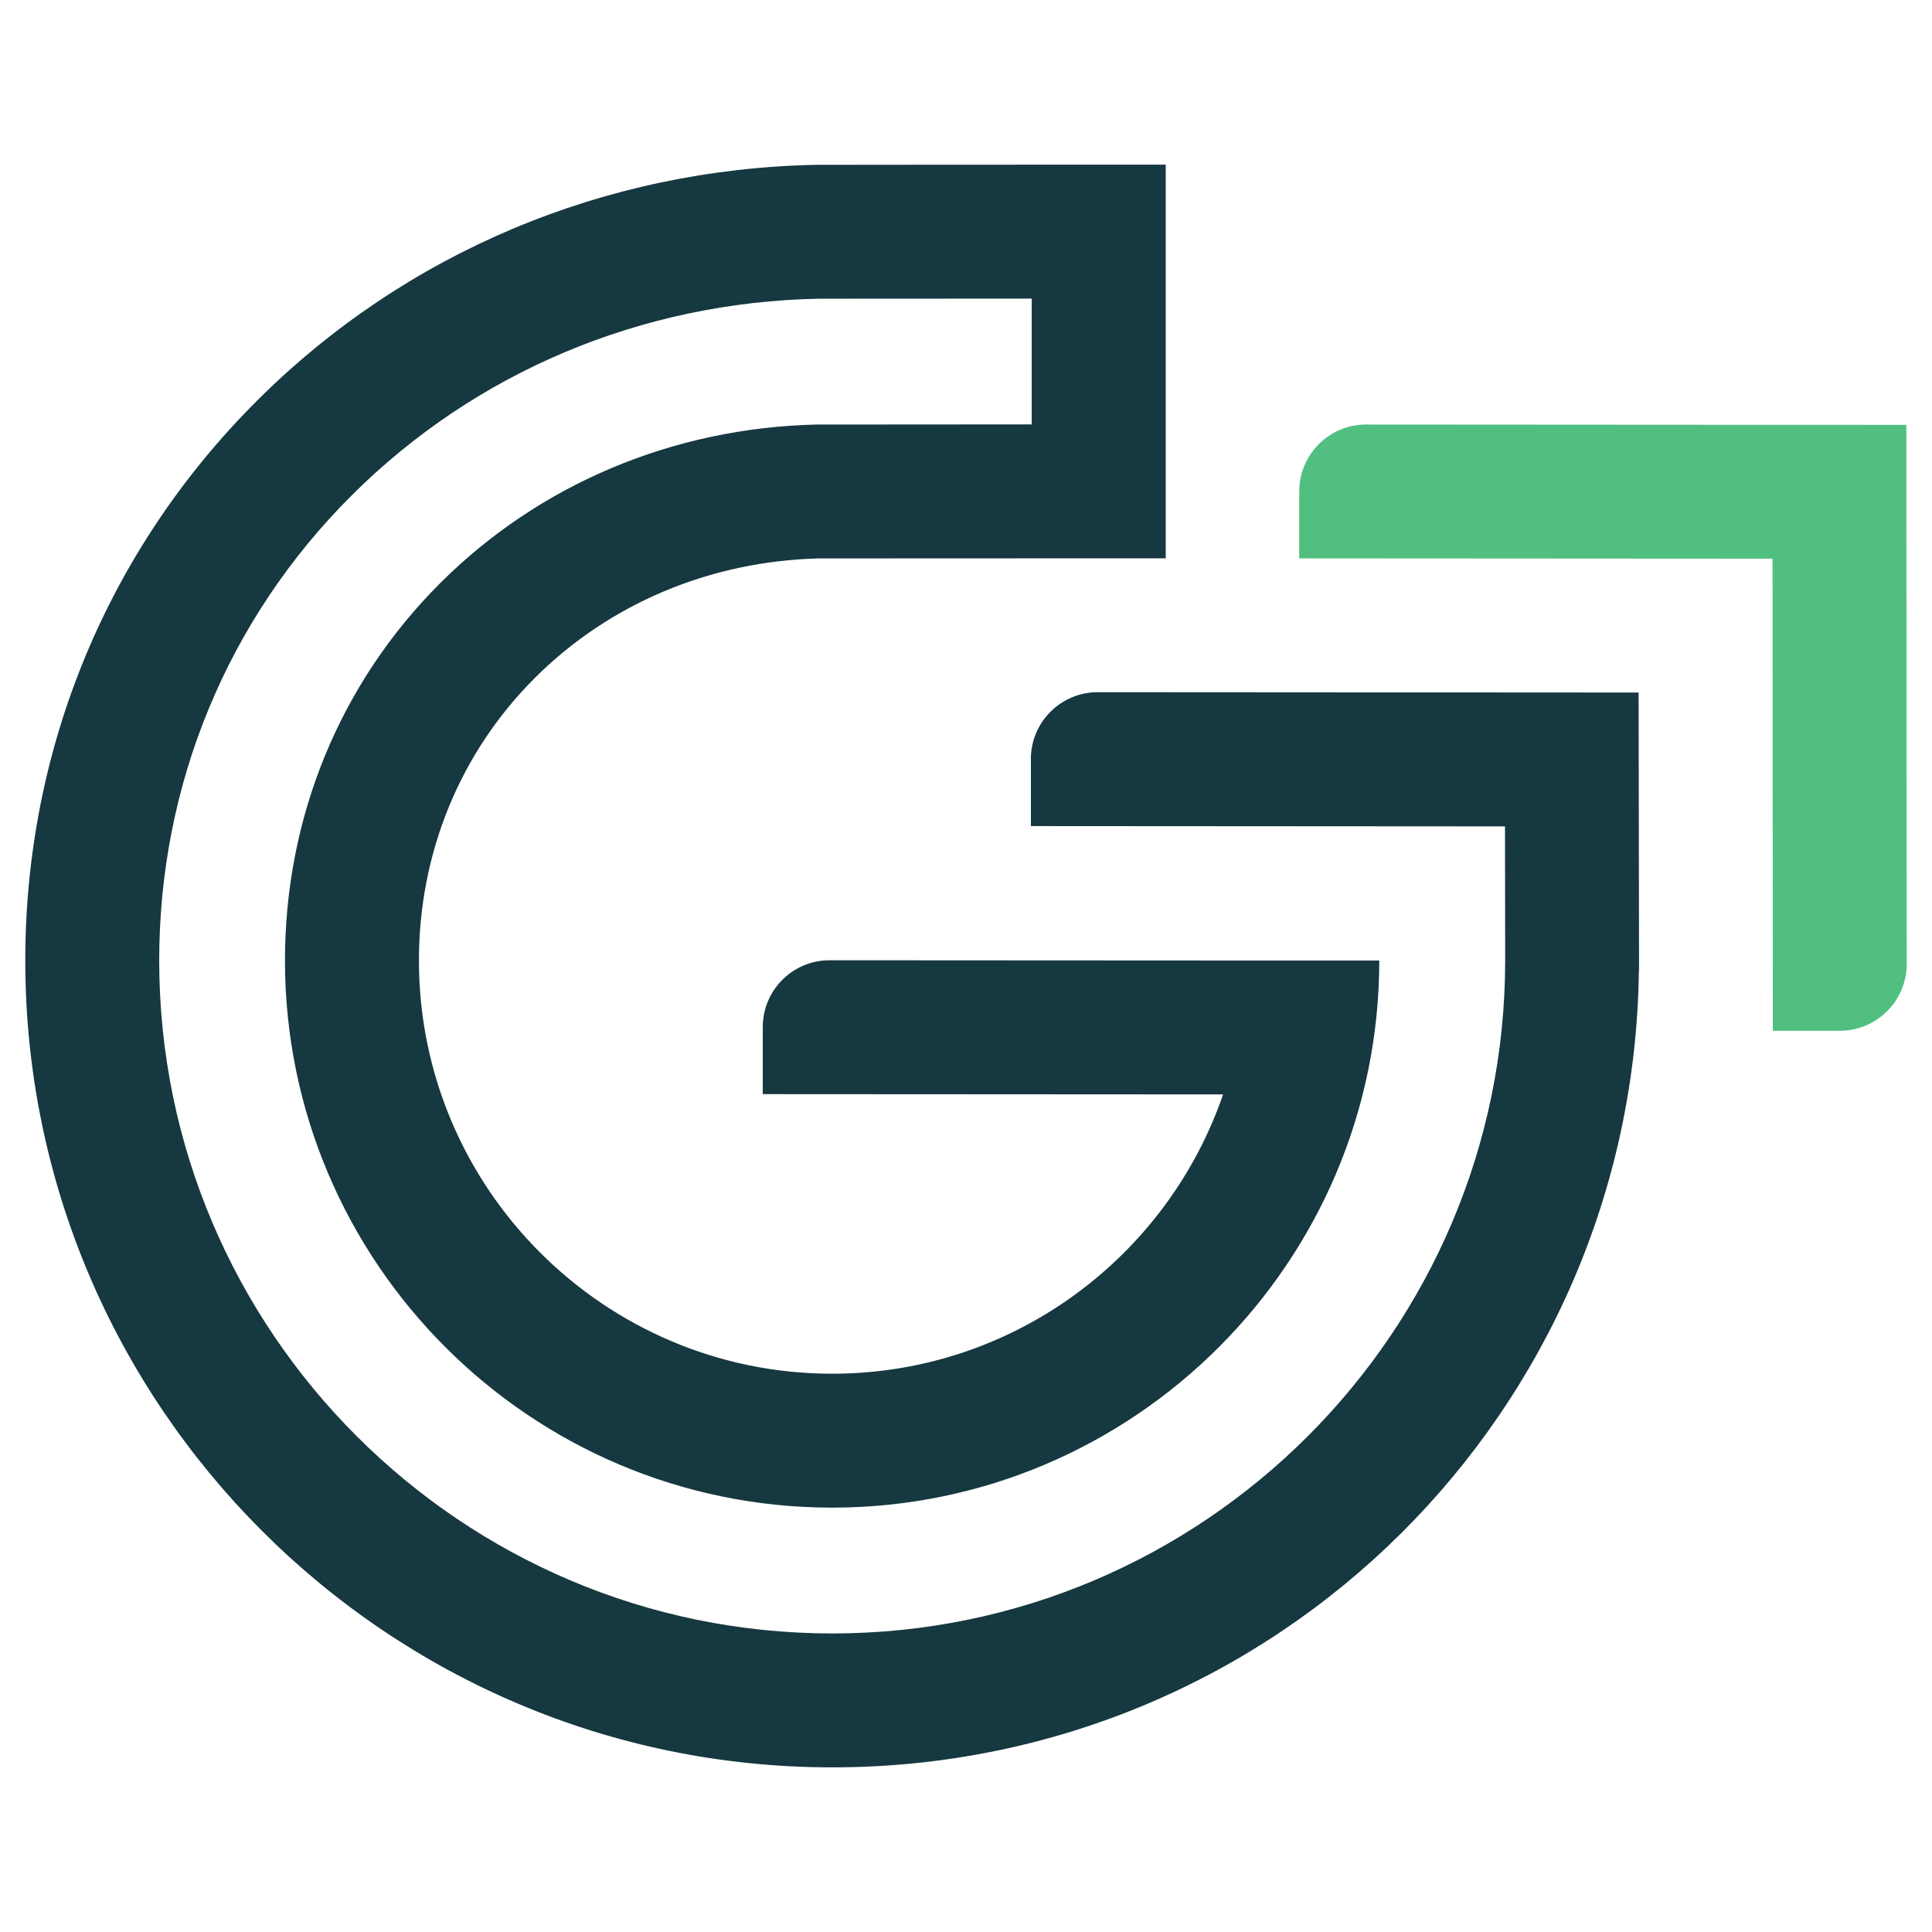
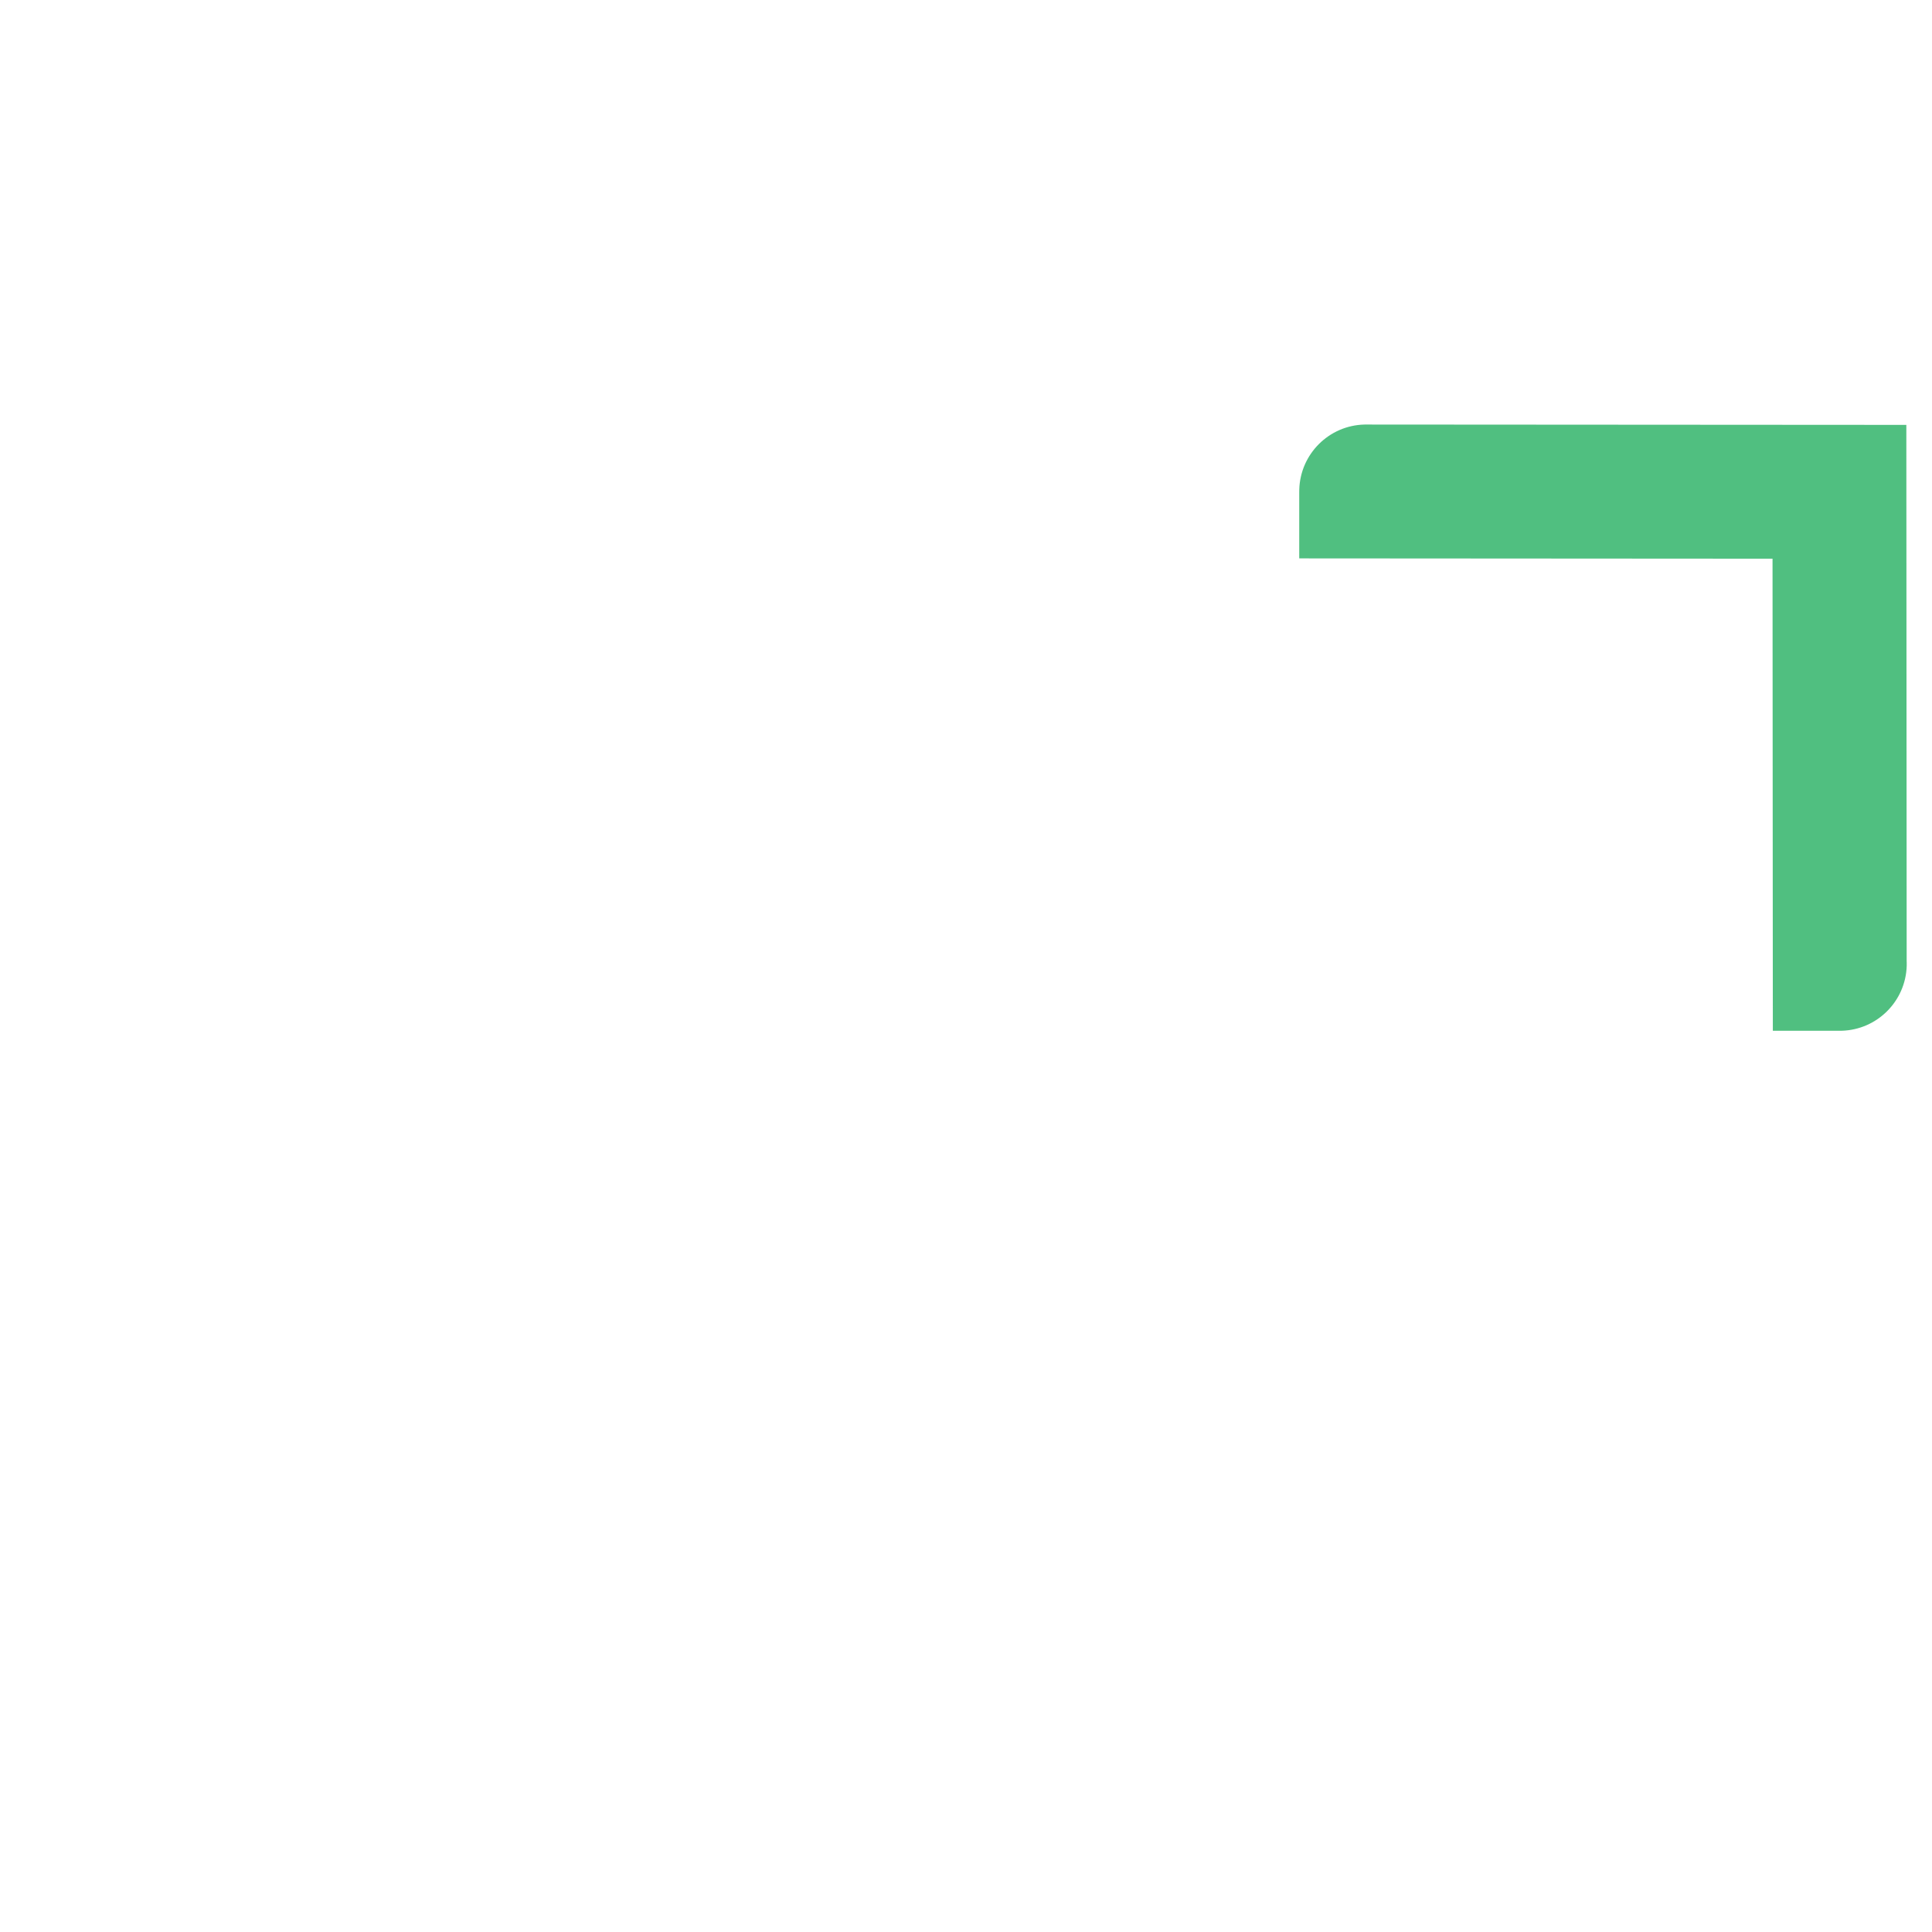
<svg xmlns="http://www.w3.org/2000/svg" id="Layer_1" data-name="Layer 1" viewBox="0 0 512 512">
  <defs>
    <style>      .cls-1 {        fill: #50bf80;      }      .cls-2 {        fill: #163840;      }    </style>
  </defs>
  <path class="cls-1" d="M505.3,254.9v1.02c-.26,9.41-7.84,16.99-17.26,17.24h-18.22s-.08-125.1-.08-125.1l-125.43-.08v-17.3s.01-.91.01-.91c.25-9.44,7.86-17.04,17.29-17.26h.9l142.69.09.09,142.31Z" />
-   <path class="cls-2" d="M434.36,257.23v-2.59s0-.07,0-.1h0l-.11-71.01-142.86-.09h-.9c-9.43.23-17.04,7.81-17.29,17.25v18.23s125.64.08,125.64.08l.05,35.61c-.04,98.3-80.02,178.27-178.33,178.27S42.19,352.87,42.19,254.54c0-46.68,18.12-90.46,51.03-123.28,32.76-32.66,76.7-51.17,123.74-52.1,2.24-.02,35.19-.03,56.46-.03v33.34c-21.85,0-56.21.02-57.16.04-38,.91-73.37,15.84-99.6,42.02-26.53,26.49-41.14,62-41.14,100.01,0,79.95,65.05,145,145,145s145-65.05,145-145h-35.49s-109.62-.06-109.62-.06h-1.04c-9.37.26-16.91,7.77-17.22,17.13v1.03s-.01.11-.01.11v17.21s121.99.07,121.99.07c-14.78,43.02-55.63,74.02-103.6,74.02-60.38,0-109.51-49.12-109.51-109.51,0-28.51,10.91-55.11,30.73-74.89,19.73-19.69,46.45-30.94,75.25-31.66,3.56-.02,70.86-.03,74.18-.03h17.75V43.64h-17.75c-.73,0-73.24,0-74.83.04-56.27,1.1-108.89,23.28-148.18,62.45C28.53,145.65,6.7,198.35,6.7,254.54c0,117.9,95.92,213.83,213.83,213.83s212.34-94.47,213.79-211.13h.04Z" />
</svg>